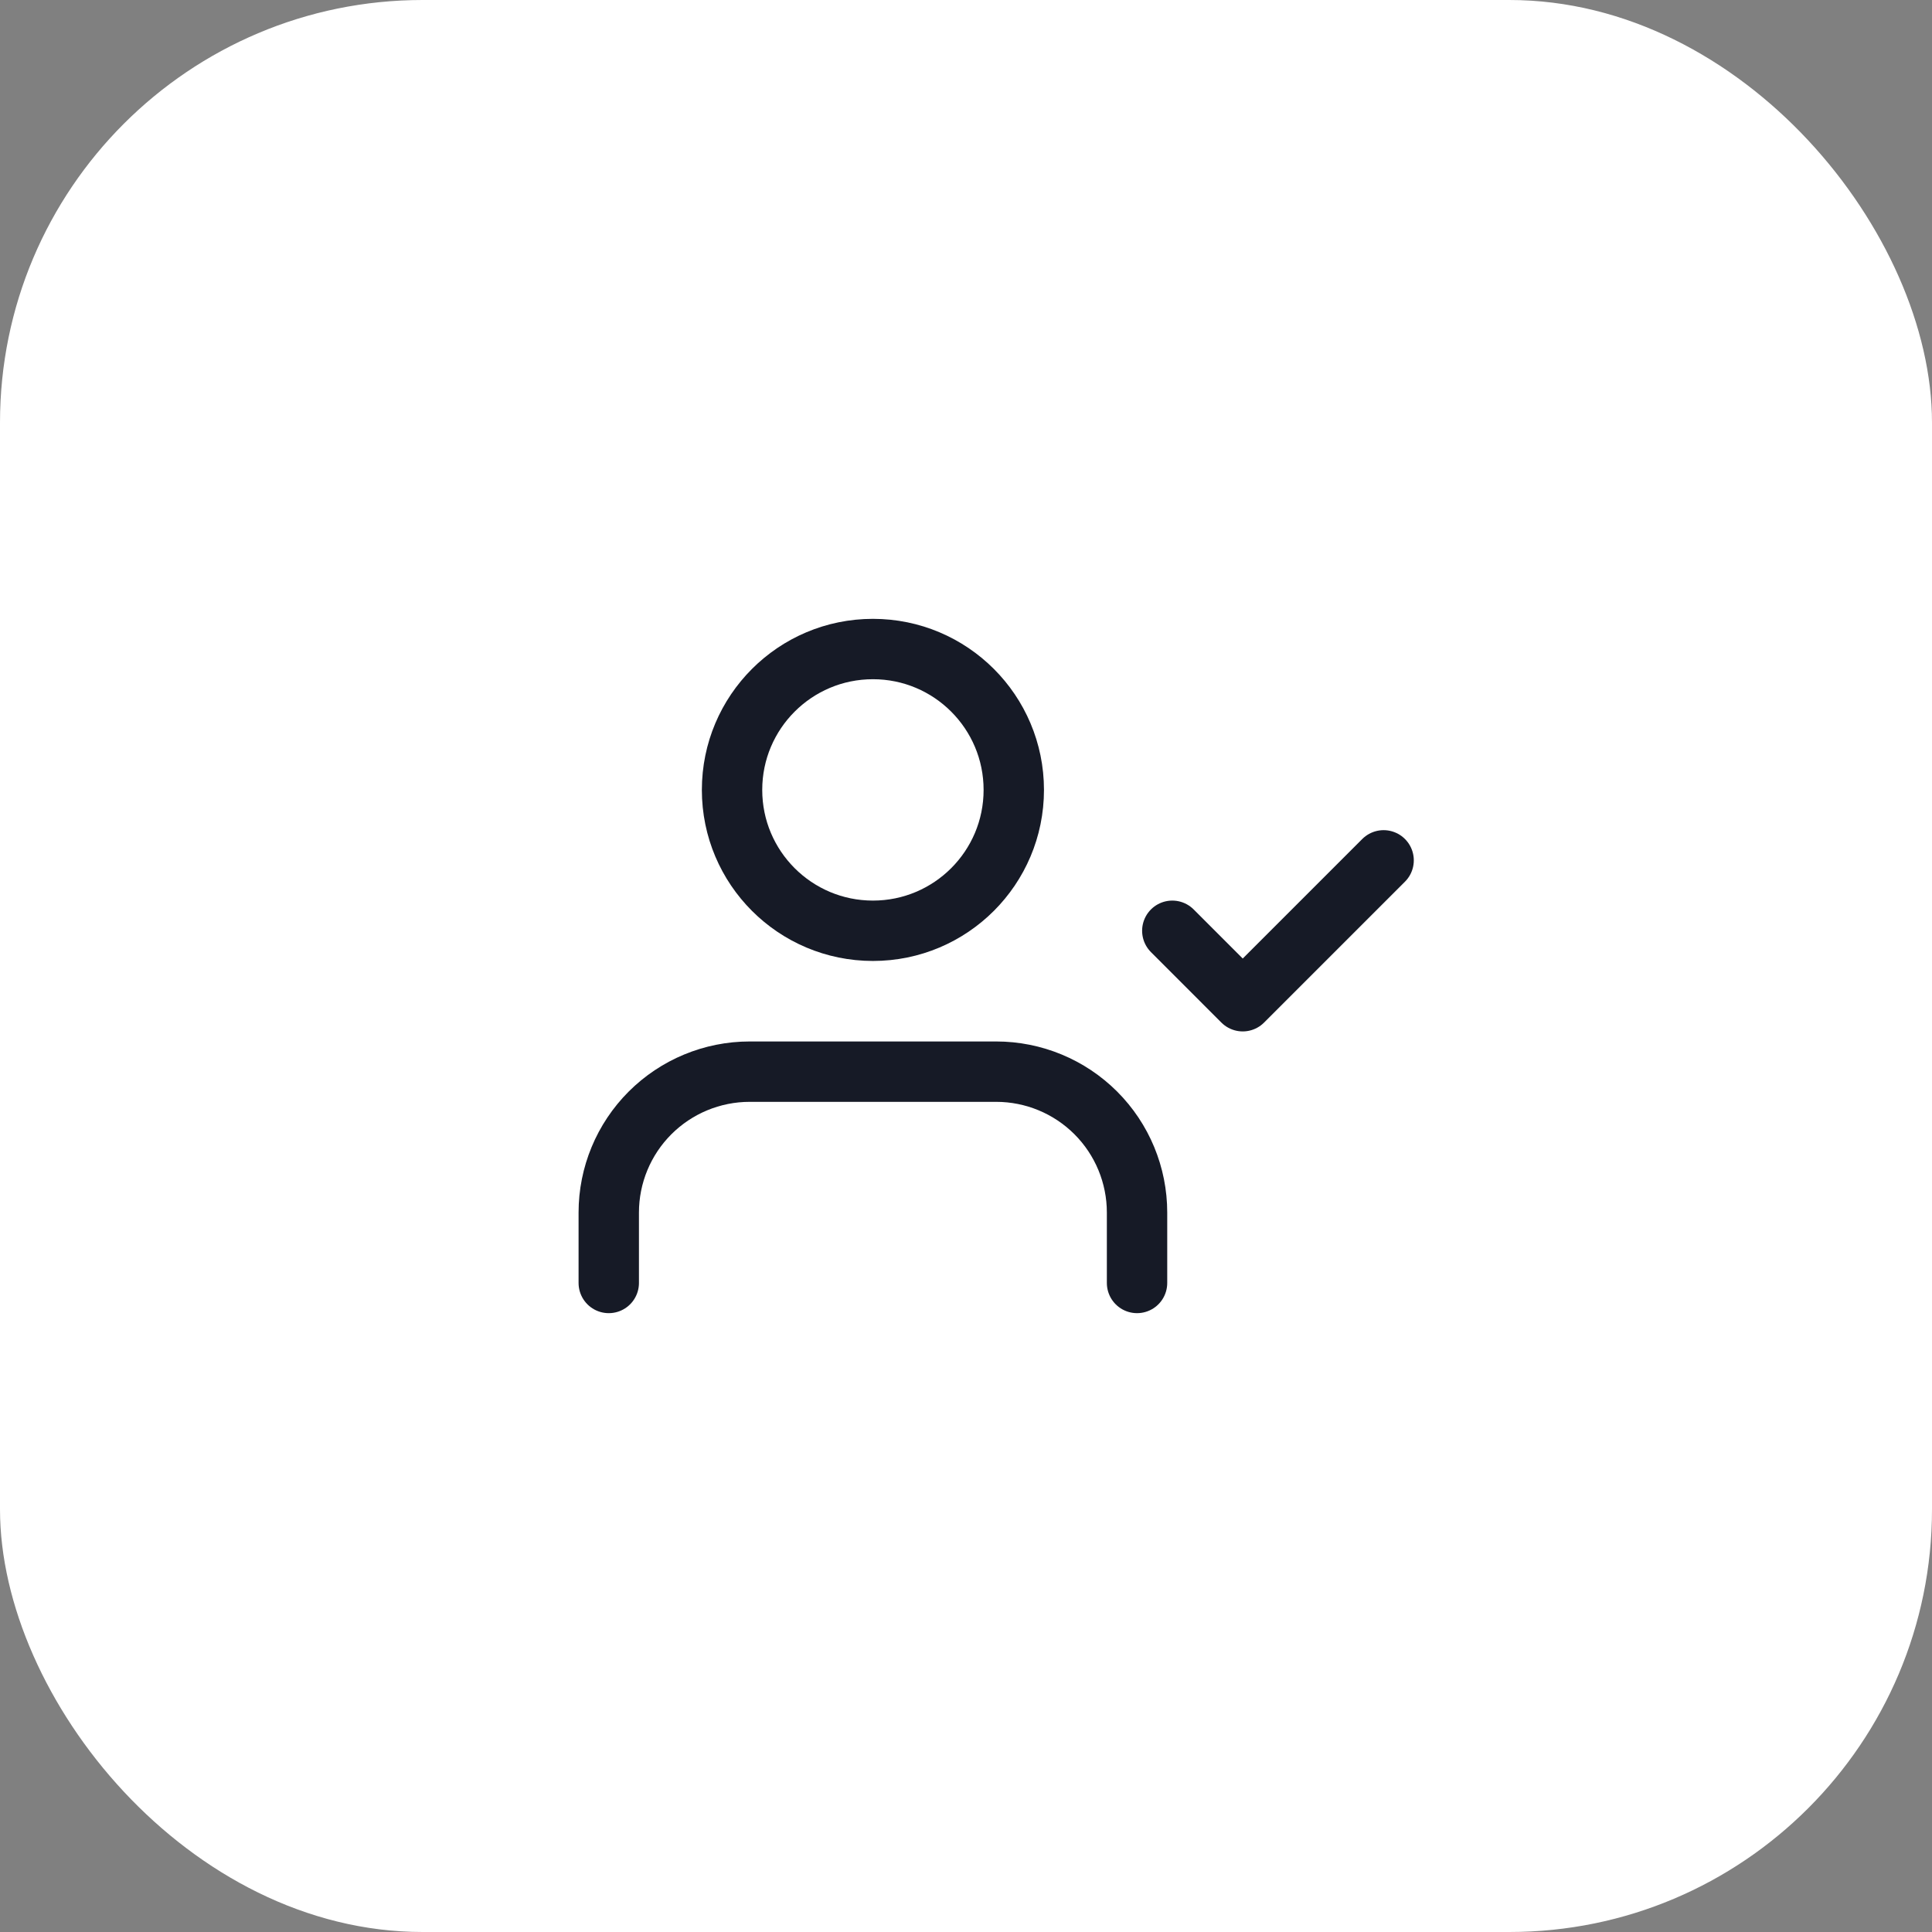
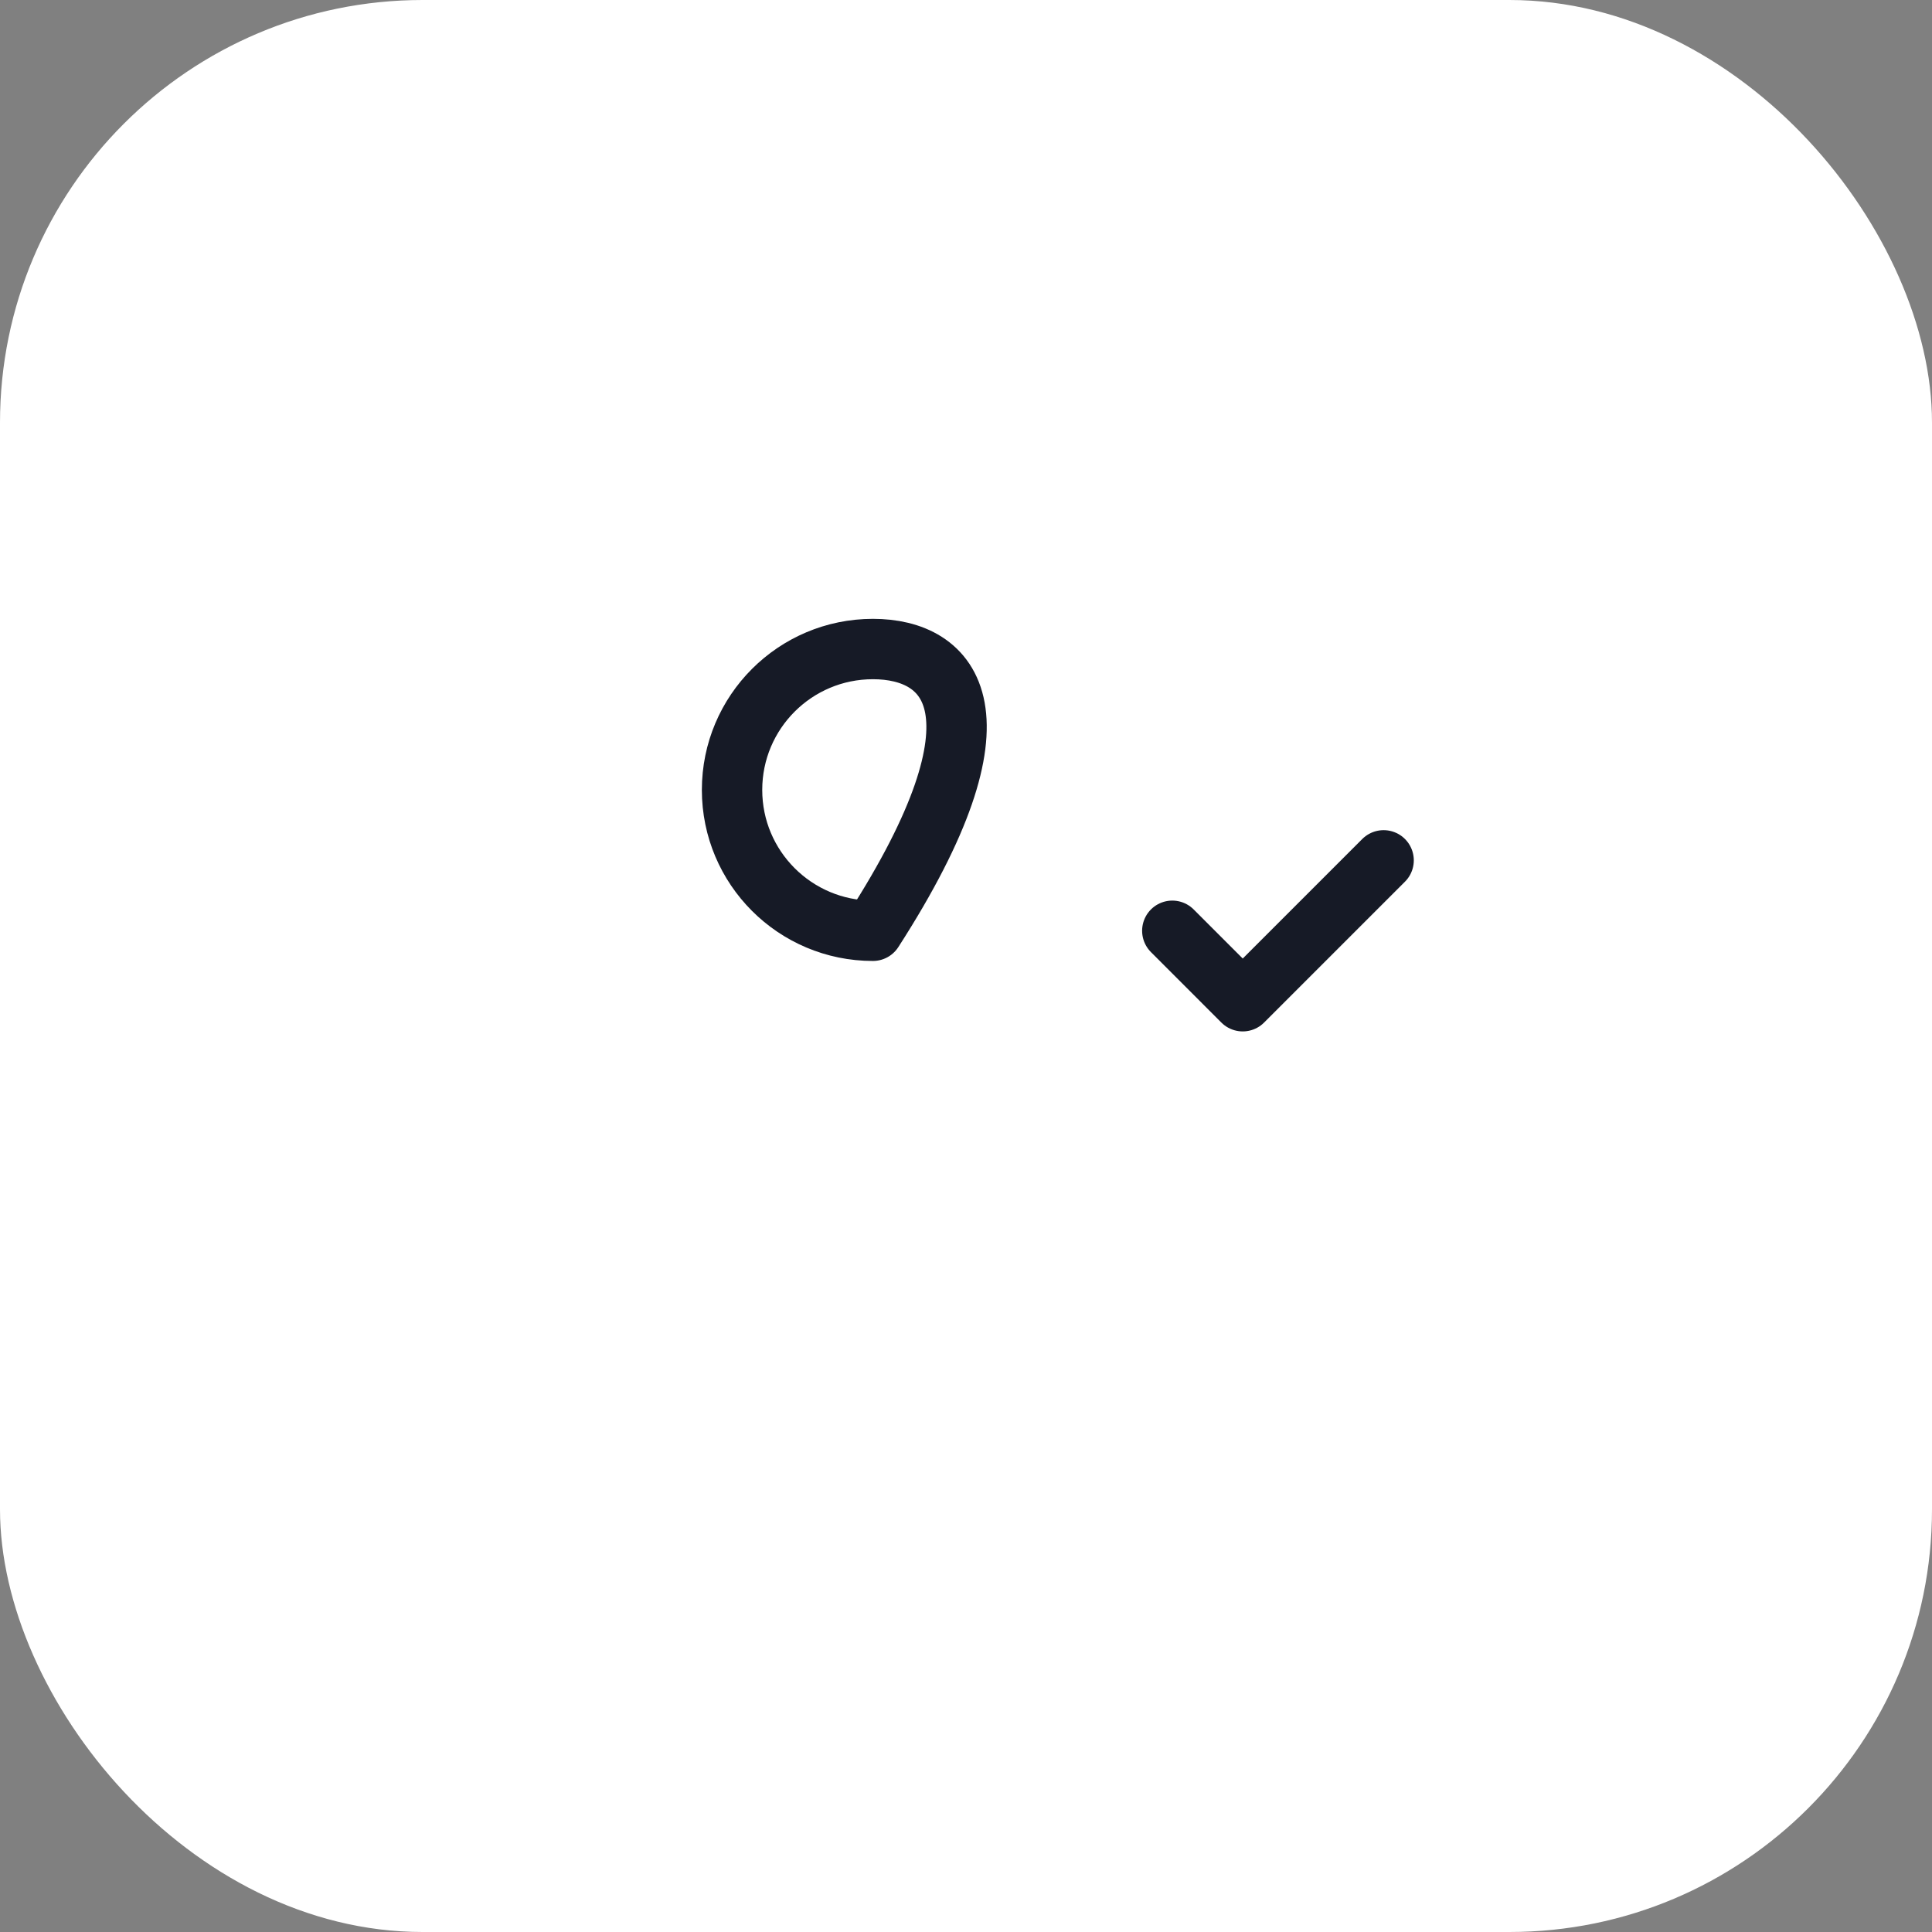
<svg xmlns="http://www.w3.org/2000/svg" width="64" height="64" viewBox="0 0 64 64" fill="none">
  <rect x="0" y="0" width="64" height="64" fill="#808080" stroke="none" />
  <rect width="64" height="64" rx="14" fill="white" />
-   <path d="M37.666 42.5V40.167C37.666 38.929 37.175 37.742 36.3 36.867C35.425 35.992 34.237 35.5 33 35.5H24.833C23.596 35.5 22.409 35.992 21.533 36.867C20.658 37.742 20.166 38.929 20.166 40.167V42.5" stroke="#161A26" stroke-width="2" stroke-linecap="round" stroke-linejoin="round" />
-   <path d="M28.917 30.833C31.494 30.833 33.583 28.744 33.583 26.167C33.583 23.589 31.494 21.5 28.917 21.5C26.339 21.5 24.25 23.589 24.25 26.167C24.25 28.744 26.339 30.833 28.917 30.833Z" stroke="#161A26" stroke-width="2" stroke-linecap="round" stroke-linejoin="round" />
+   <path d="M28.917 30.833C33.583 23.589 31.494 21.5 28.917 21.5C26.339 21.5 24.25 23.589 24.25 26.167C24.25 28.744 26.339 30.833 28.917 30.833Z" stroke="#161A26" stroke-width="2" stroke-linecap="round" stroke-linejoin="round" />
  <path d="M38.834 30.833L41.167 33.167L45.834 28.5" stroke="#161A26" stroke-width="2" stroke-linecap="round" stroke-linejoin="round" />
</svg>